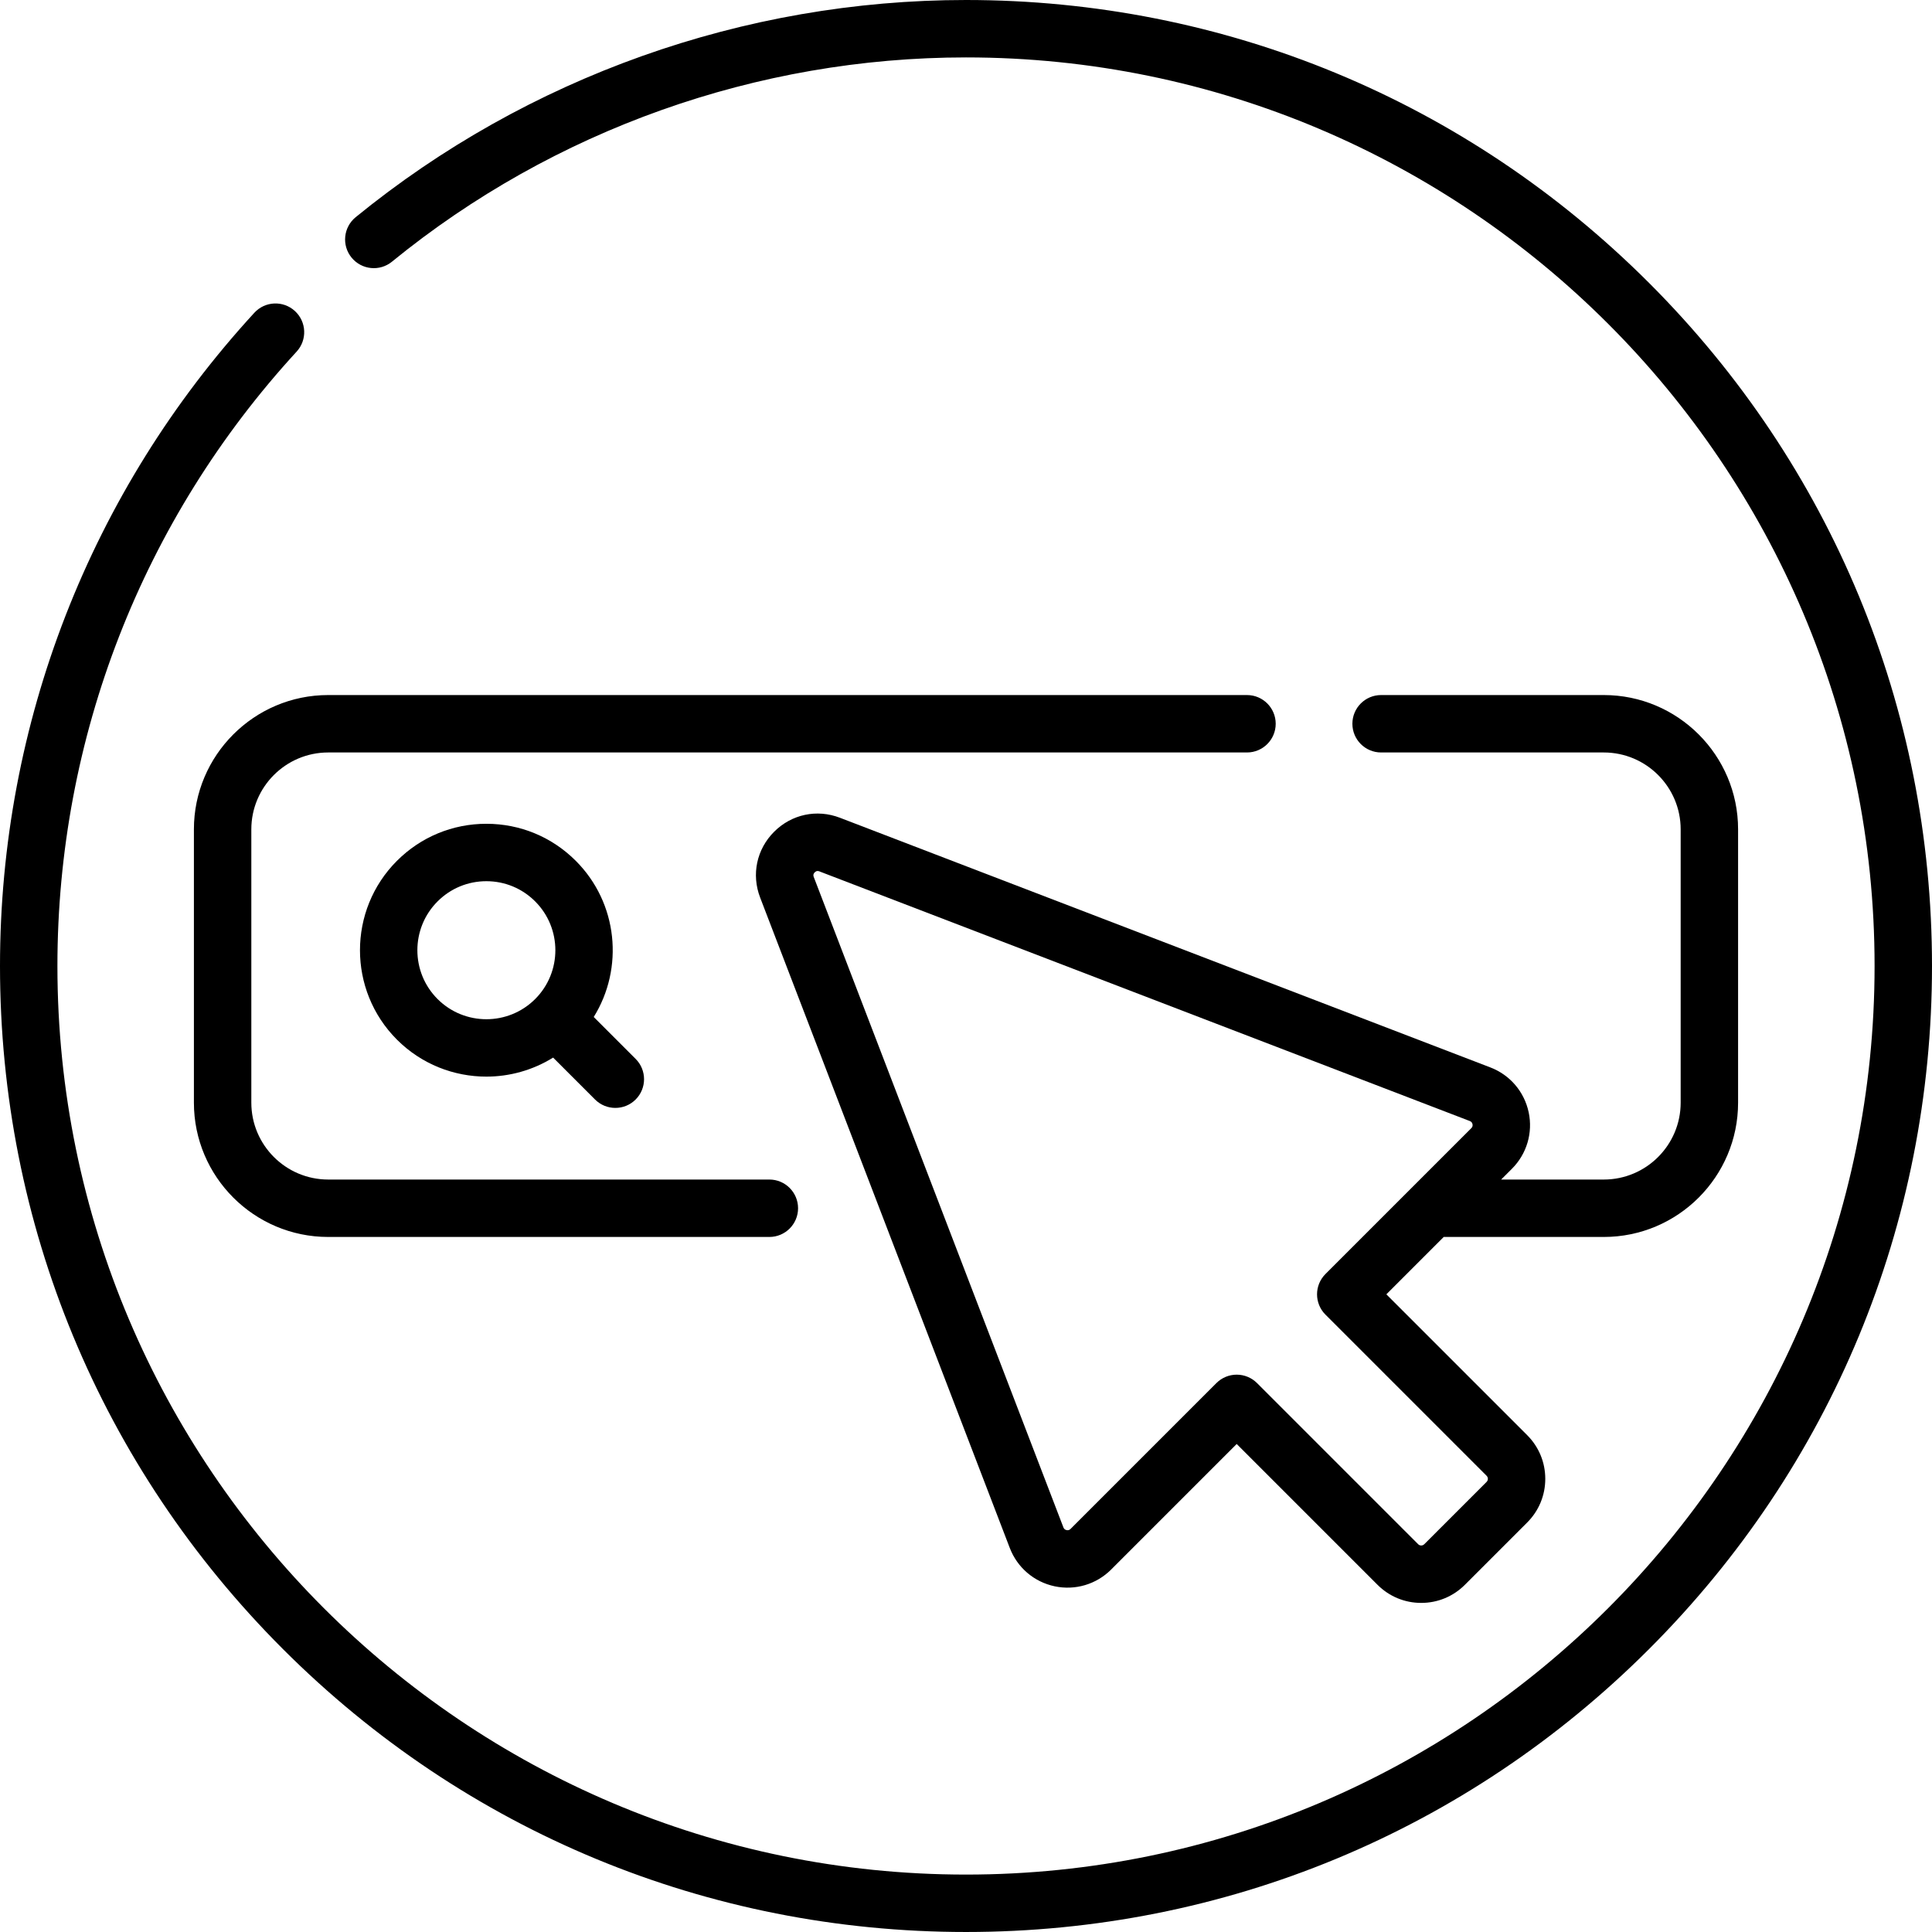
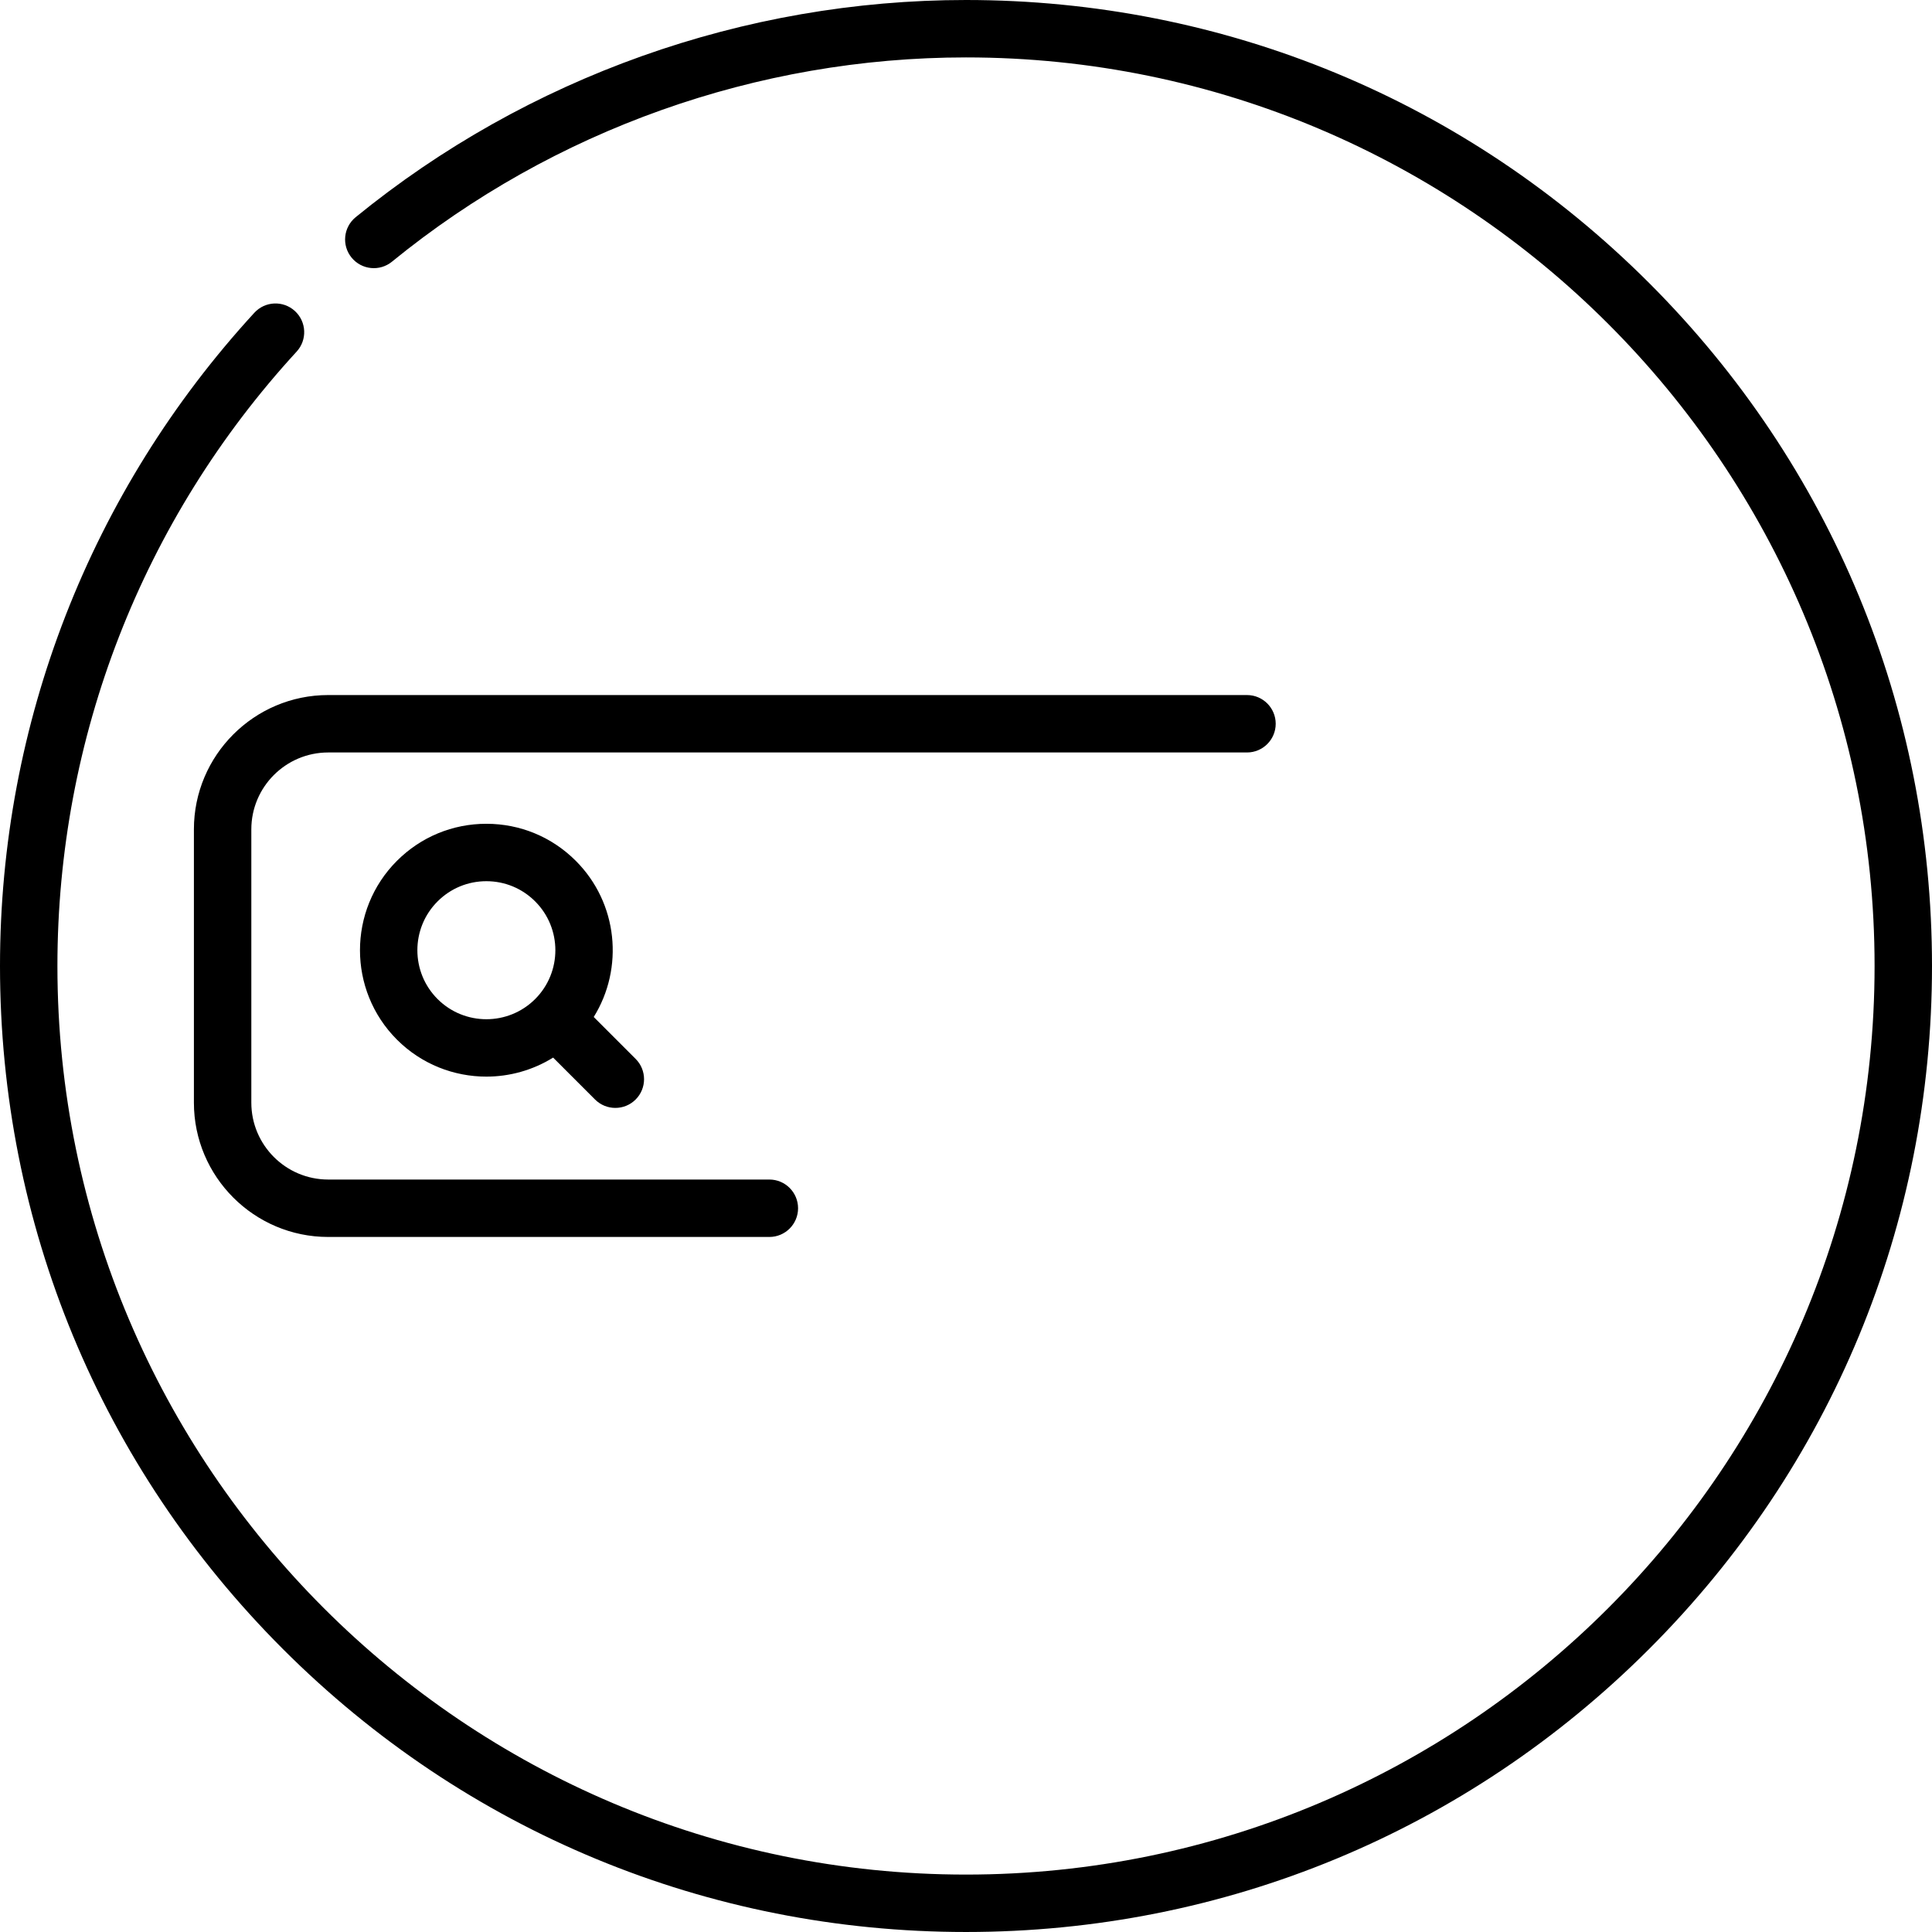
<svg xmlns="http://www.w3.org/2000/svg" id="Capa_1" height="512" viewBox="0 0 512 512" width="512">
  <g>
    <path d="m437.019 74.981c-48.352-48.352-112.639-74.981-181.019-74.981-58.818 0-116.261 20.443-161.747 57.562-3.256 2.657-3.741 7.449-1.084 10.705 2.657 3.255 7.451 3.742 10.705 1.084 42.778-34.909 96.804-54.134 152.126-54.134 132.768 0 240.783 108.015 240.783 240.783s-108.015 240.783-240.783 240.783-240.783-108.015-240.783-240.783c0-60.483 22.514-118.308 63.395-162.821 2.842-3.095 2.638-7.908-.457-10.75-3.095-2.843-7.908-2.639-10.751.457-43.466 47.329-67.404 108.809-67.404 173.114 0 68.38 26.629 132.667 74.981 181.019s112.639 74.981 181.019 74.981 132.667-26.629 181.019-74.981 74.981-112.639 74.981-181.019c0-68.381-26.629-132.668-74.981-181.019z" />
    <path d="m330.466 184.195h-243.49c-19.624 0-35.589 15.965-35.589 35.589v72.433c0 19.625 15.965 35.59 35.589 35.59h116.912c4.202 0 7.609-3.406 7.609-7.609s-3.406-7.609-7.609-7.609h-116.912c-11.233 0-20.372-9.139-20.372-20.373v-72.433c0-11.232 9.139-20.372 20.372-20.372h243.49c4.202 0 7.609-3.406 7.609-7.609s-3.407-7.607-7.609-7.607z" />
-     <path d="m405.112 294.758c-1.157-5.444-4.949-9.884-10.145-11.878l-172.377-66.165c-6.12-2.35-12.802-.929-17.438 3.707-4.636 4.635-6.057 11.318-3.708 17.439l66.164 172.377c1.994 5.195 6.434 8.988 11.877 10.145 5.444 1.154 11.042-.502 14.977-4.436l33.277-33.277 37.322 37.322c3.091 3.092 7.202 4.795 11.574 4.795s8.482-1.703 11.574-4.795l16.511-16.511c3.092-3.091 4.794-7.201 4.794-11.573s-1.702-8.482-4.794-11.574l-37.322-37.322 15.205-15.205h42.419c19.624 0 35.589-15.965 35.589-35.59v-72.433c0-19.624-15.965-35.589-35.589-35.589h-59.017c-4.202 0-7.609 3.406-7.609 7.609s3.406 7.609 7.609 7.609h59.017c11.233 0 20.372 9.139 20.372 20.372v72.433c0 11.233-9.139 20.373-20.372 20.373h-27.202l2.854-2.854c3.936-3.938 5.595-9.536 4.438-14.979zm-53.853 53.633 42.702 42.703c.278.278.337.595.337.813 0 .217-.058.534-.337.813l-16.511 16.511c-.279.279-.596.338-.814.338-.217 0-.534-.058-.813-.338l-42.702-42.703c-1.427-1.427-3.362-2.228-5.38-2.228s-3.953.801-5.38 2.228l-38.657 38.657c-.293.293-.646.4-1.053.312-.406-.086-.686-.326-.835-.712l-66.164-172.377c-.073-.191-.268-.697.261-1.226.528-.529 1.035-.334 1.225-.261l172.377 66.164c.387.149.627.43.713.835s-.019.76-.312 1.052l-38.657 38.657c-2.971 2.973-2.971 7.79 0 10.762z" />
    <path d="m105.197 228.125c-13.066 13.066-13.066 34.325 0 47.391 6.533 6.533 15.113 9.799 23.695 9.799 6.149-.001 12.295-1.688 17.691-5.043l11.108 11.108c1.486 1.485 3.433 2.228 5.38 2.228s3.894-.743 5.38-2.228c2.972-2.972 2.972-7.789 0-10.761l-11.107-11.107c8.037-12.925 6.458-30.171-4.757-41.386-6.329-6.331-14.744-9.816-23.695-9.816s-17.366 3.485-23.695 9.815zm36.631 36.63c-7.132 7.133-18.737 7.133-25.87 0-7.132-7.132-7.132-18.737 0-25.87 3.455-3.455 8.048-5.358 12.934-5.358s9.48 1.903 12.935 5.358v.001c7.133 7.132 7.133 18.737.001 25.869z" />
  </g>
</svg>